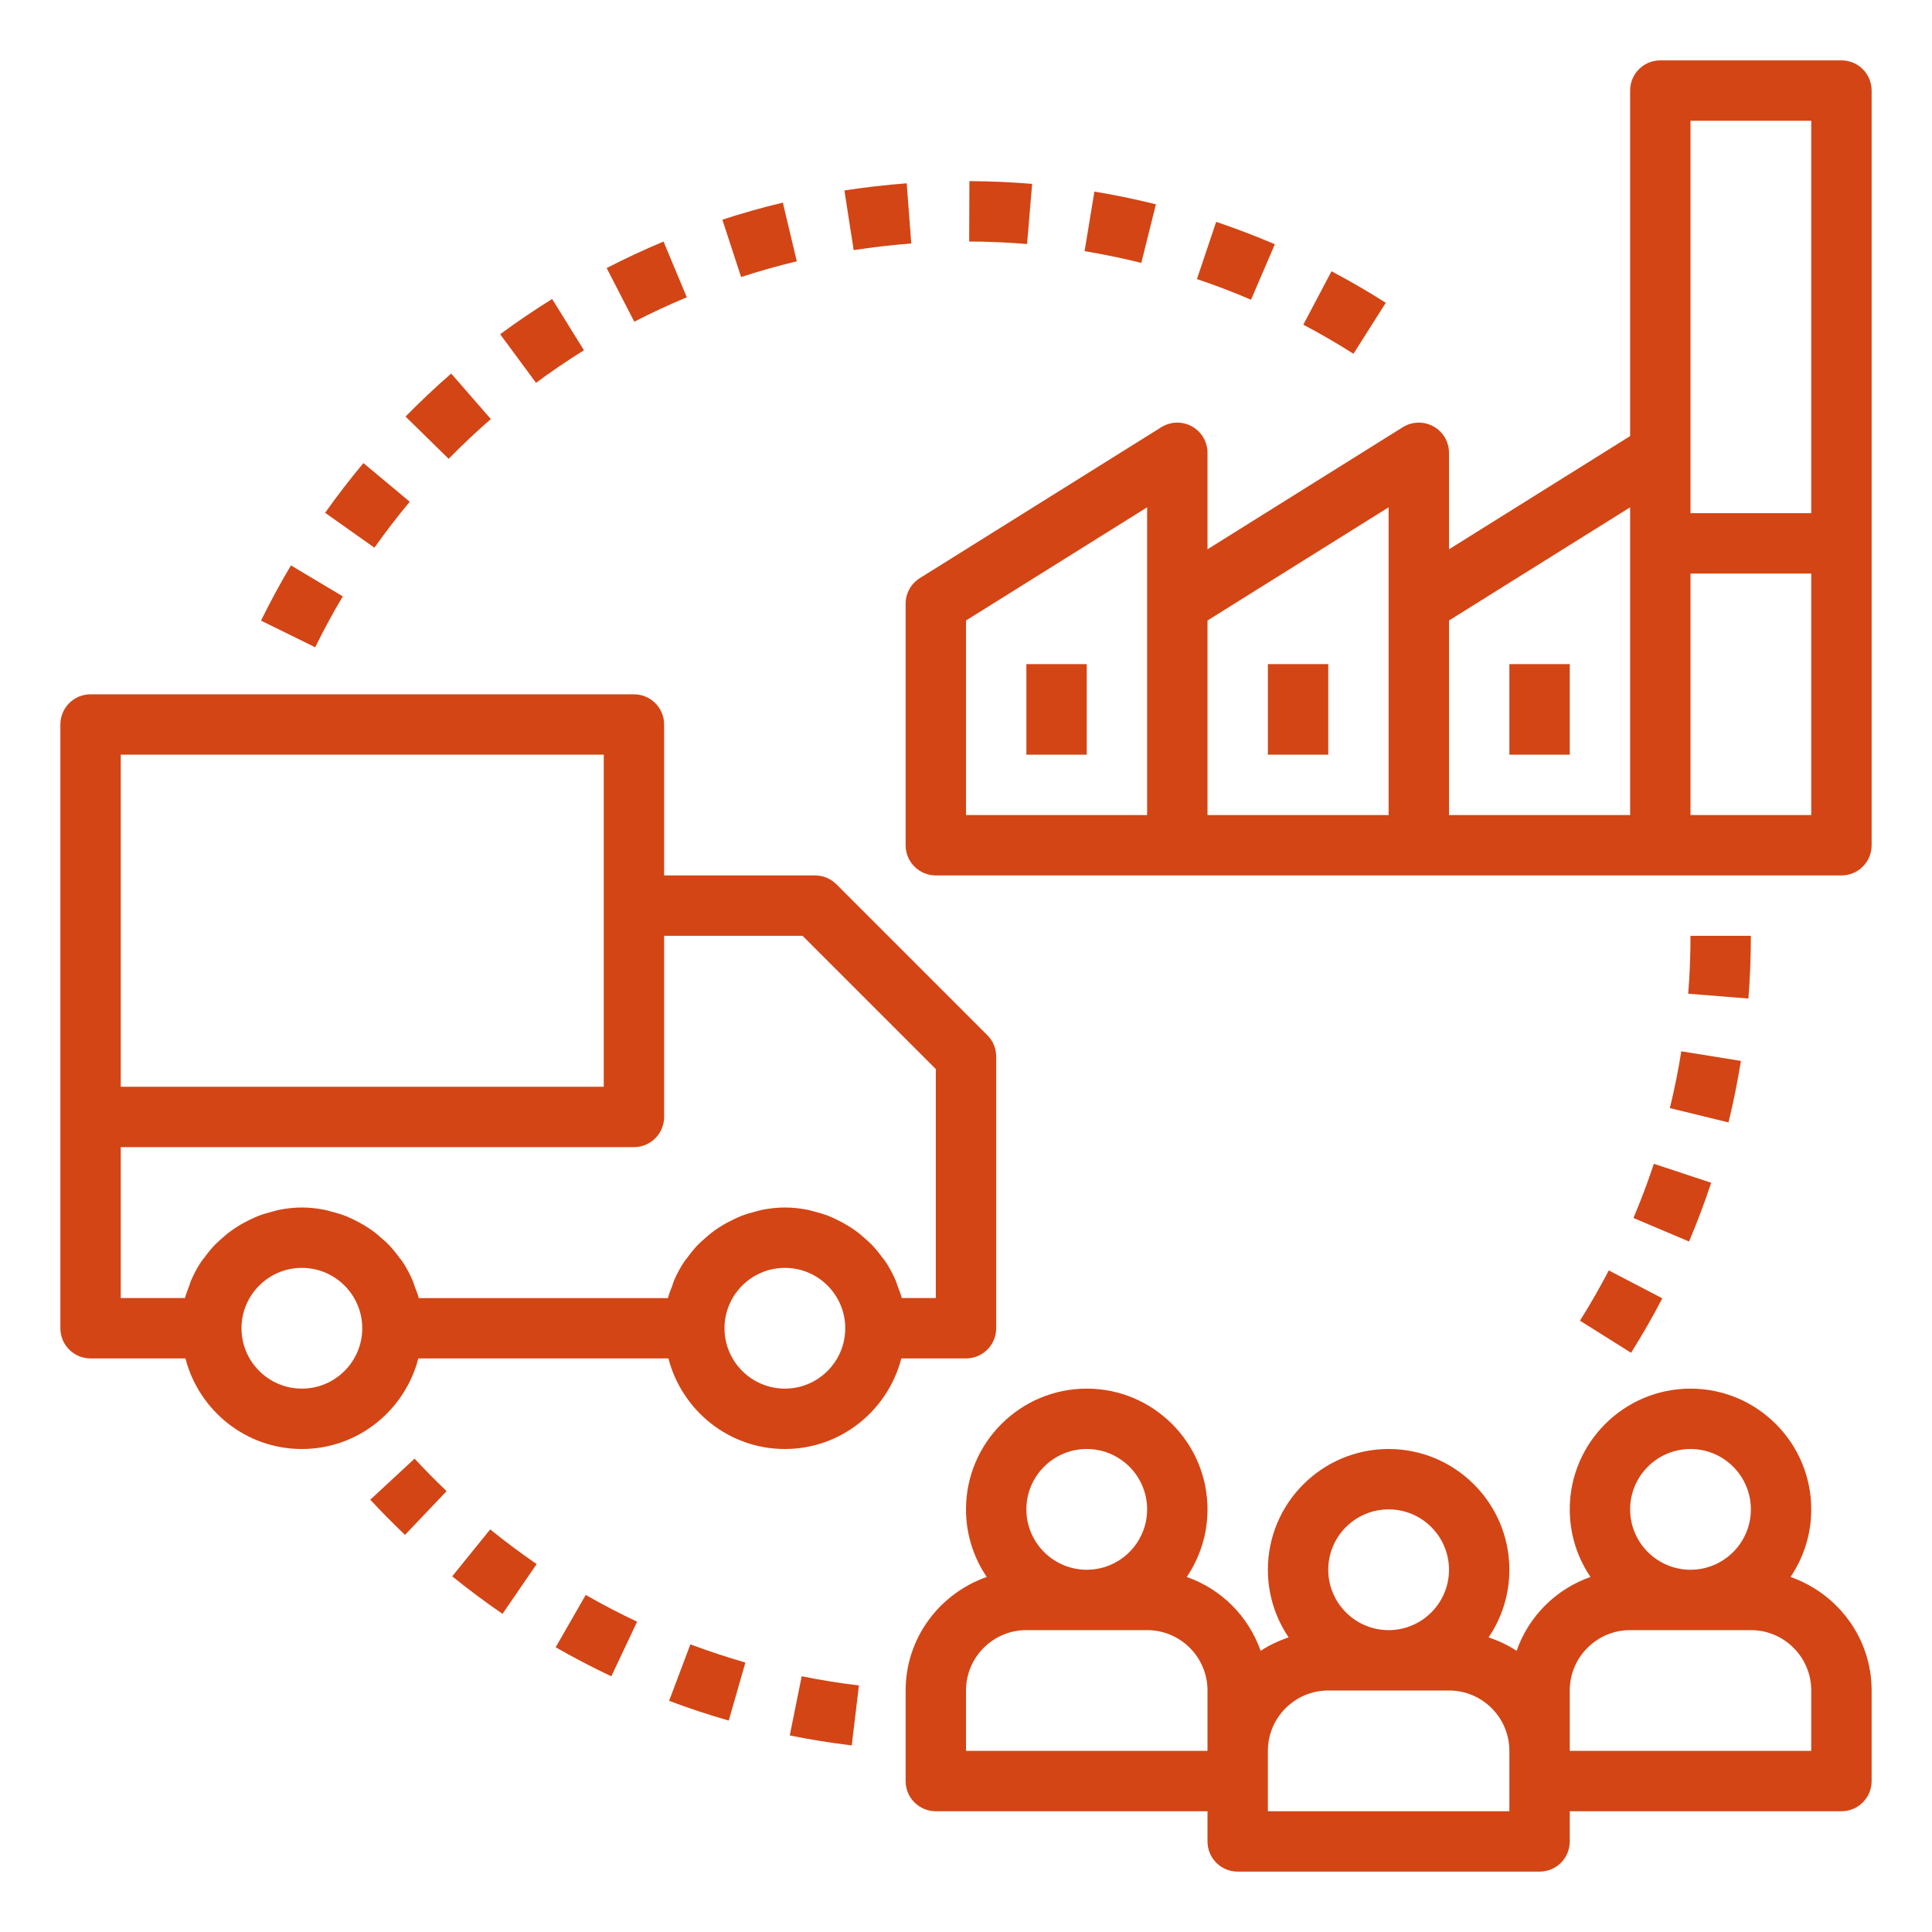
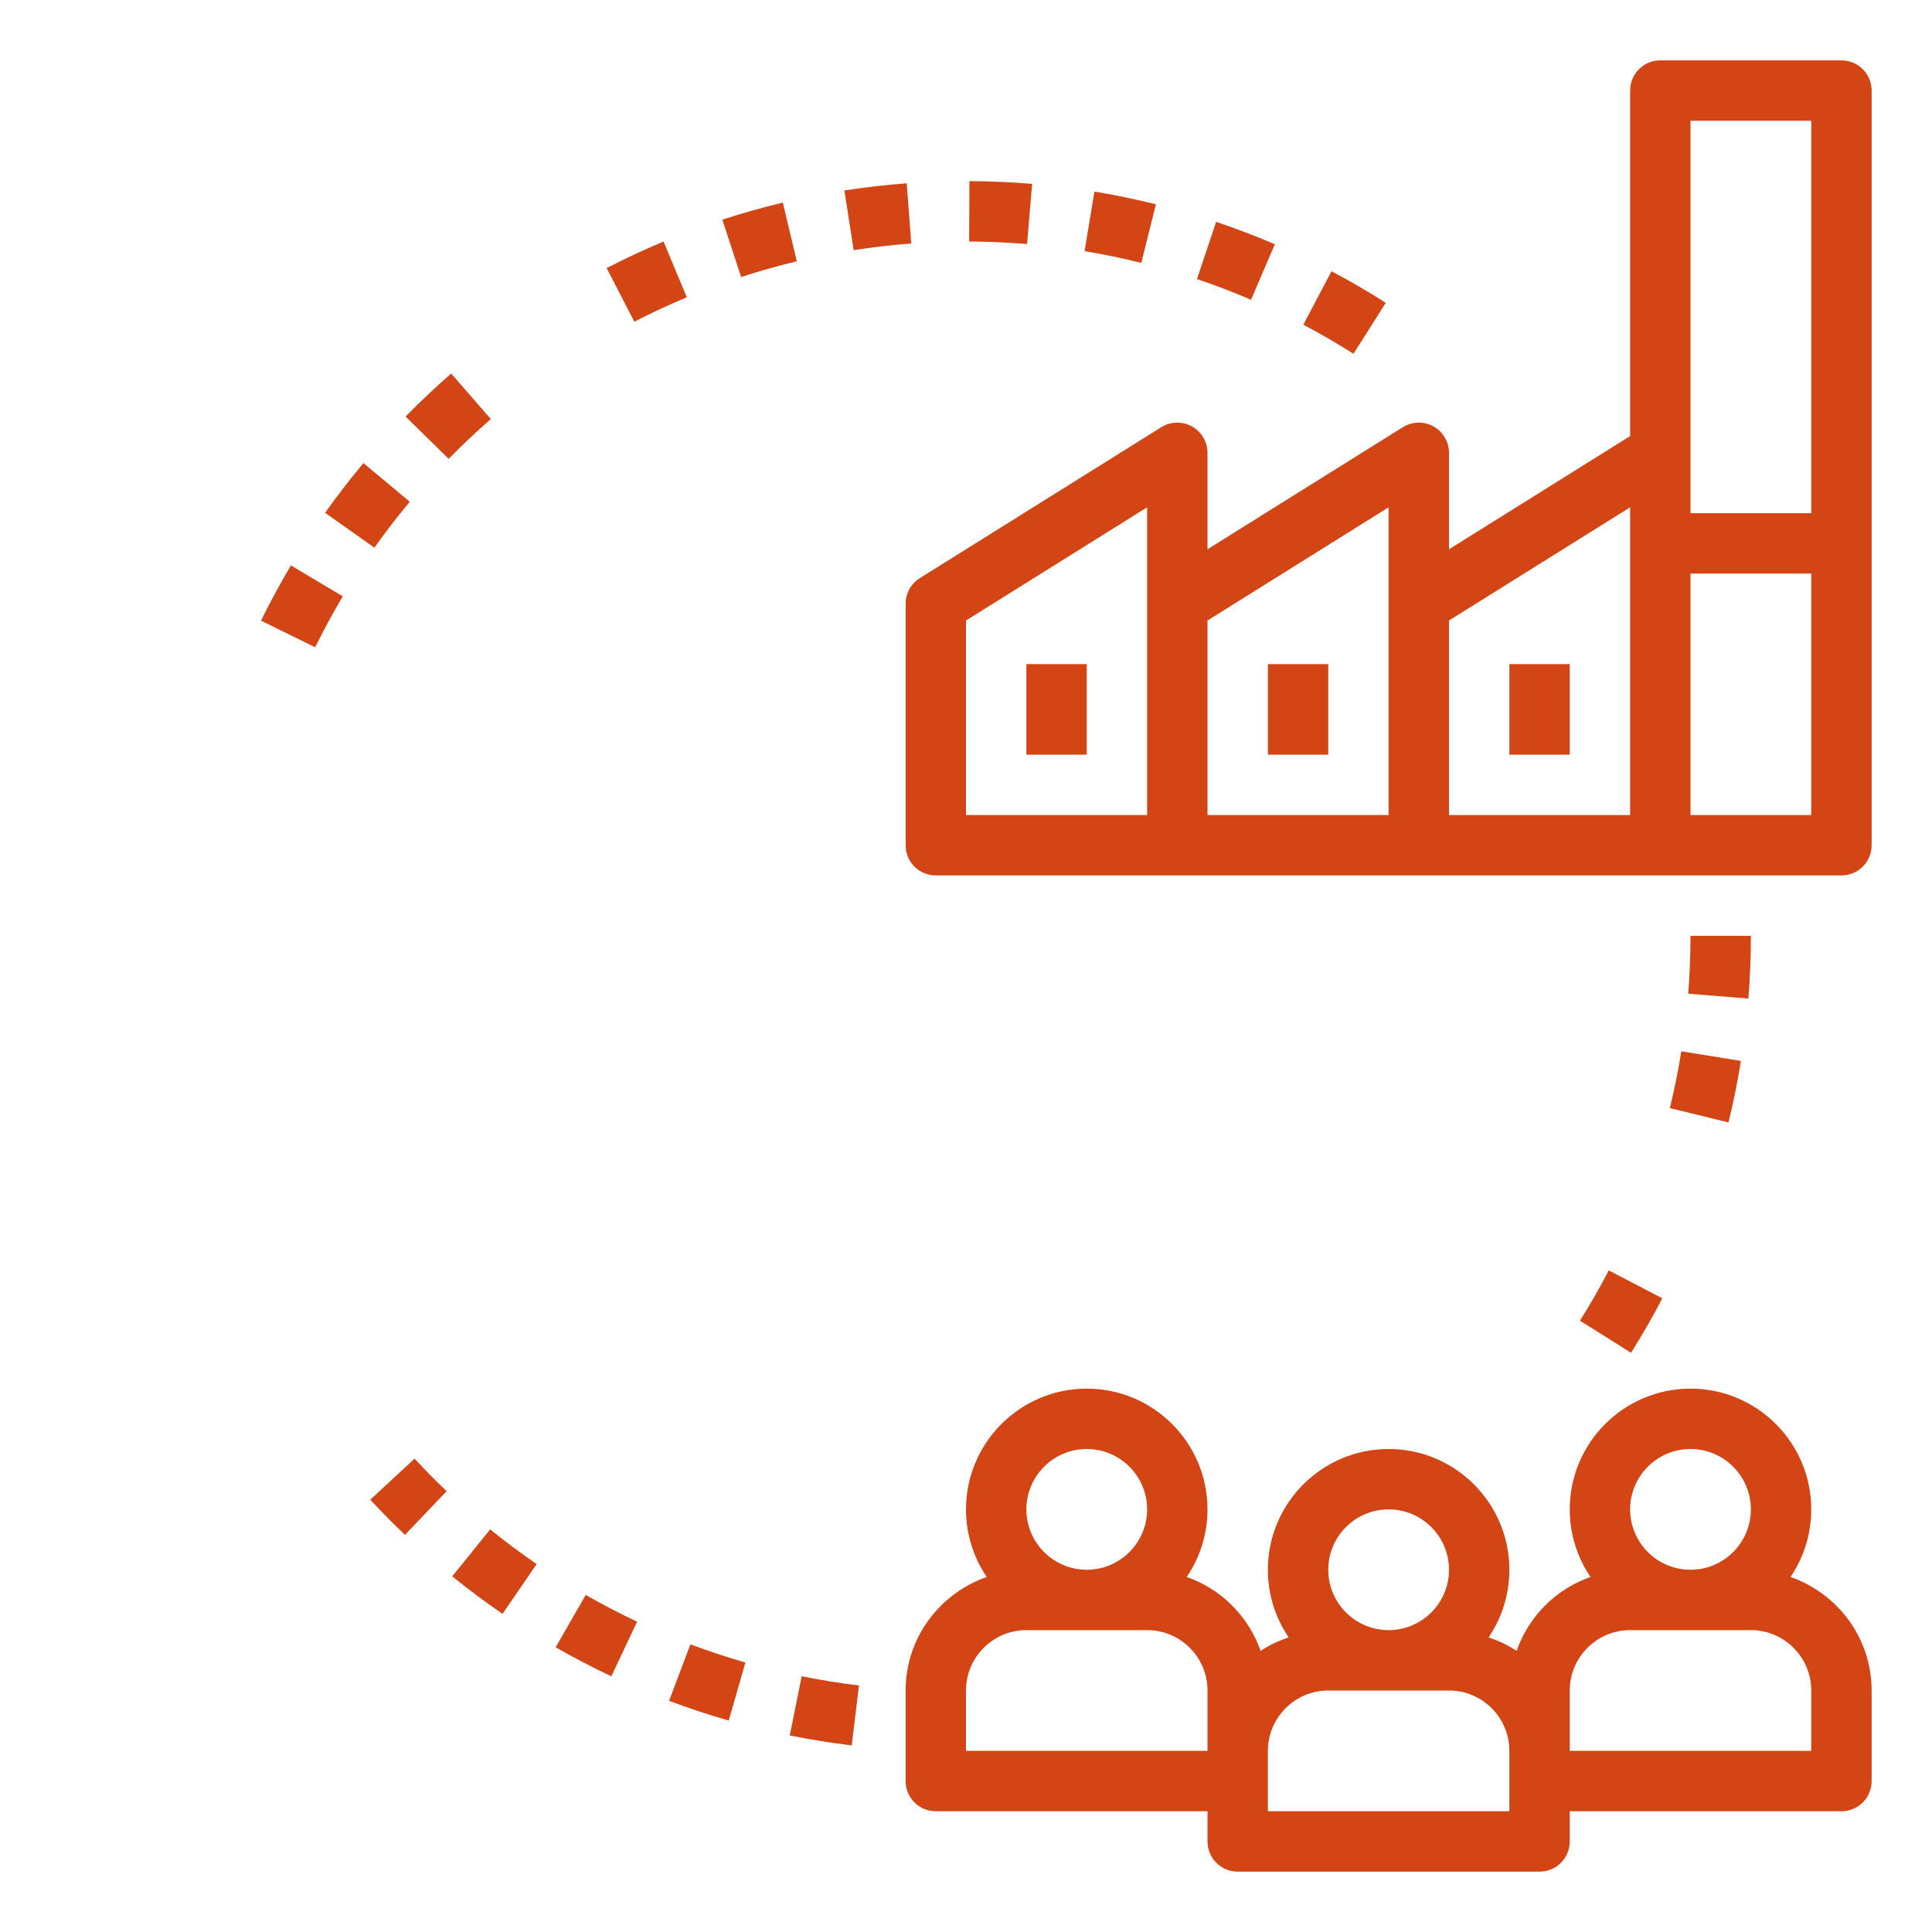
<svg xmlns="http://www.w3.org/2000/svg" height="100px" width="100px" fill="#d34515" version="1.1" x="0px" y="0px" viewBox="0 0 64 64" style="enable-background:new 0 0 64 64;" xml:space="preserve">
  <path d="M59.313,52.239C59.746,51.6,60,50.829,60,50c0-2.206-1.794-4-4-4s-4,1.794-4,4c0,0.829,0.254,1.6,0.687,2.239  c-1.146,0.402-2.047,1.302-2.448,2.448c-0.283-0.192-0.598-0.333-0.927-0.448C49.746,53.6,50,52.829,50,52c0-2.206-1.794-4-4-4  s-4,1.794-4,4c0,0.829,0.254,1.6,0.687,2.239c-0.328,0.115-0.644,0.256-0.927,0.448c-0.402-1.146-1.302-2.047-2.448-2.448  C39.746,51.6,40,50.829,40,50c0-2.206-1.794-4-4-4s-4,1.794-4,4c0,0.829,0.254,1.6,0.687,2.239C31.128,52.786,30,54.256,30,56v3  c0,0.553,0.447,1,1,1h9v1c0,0.553,0.447,1,1,1h10c0.553,0,1-0.447,1-1v-1h9c0.553,0,1-0.447,1-1v-3  C62,54.256,60.872,52.786,59.313,52.239z M56,48c1.103,0,2,0.897,2,2s-0.897,2-2,2s-2-0.897-2-2S54.897,48,56,48z M46,50  c1.103,0,2,0.897,2,2s-0.897,2-2,2s-2-0.897-2-2S44.897,50,46,50z M36,48c1.103,0,2,0.897,2,2s-0.897,2-2,2s-2-0.897-2-2  S34.897,48,36,48z M32,58v-2c0-1.103,0.897-2,2-2h4c1.103,0,2,0.897,2,2v2H32z M50,60h-8v-1v-1c0-1.103,0.897-2,2-2h4  c1.103,0,2,0.897,2,2v1V60z M60,58h-8v-2c0-1.103,0.897-2,2-2h4c1.103,0,2,0.897,2,2V58z" />
-   <path d="M3,45h3.142c0.447,1.721,1.999,3,3.858,3s3.411-1.279,3.858-3h8.284c0.447,1.721,1.999,3,3.858,3s3.411-1.279,3.858-3H32  c0.553,0,1-0.447,1-1v-9c0-0.266-0.105-0.52-0.293-0.707l-5-5C27.52,29.105,27.266,29,27,29h-5v-5c0-0.553-0.447-1-1-1H3  c-0.553,0-1,0.447-1,1v13v7C2,44.553,2.447,45,3,45z M10,46c-1.103,0-2-0.897-2-2s0.897-2,2-2s2,0.897,2,2S11.103,46,10,46z M26,46  c-1.103,0-2-0.897-2-2s0.897-2,2-2s2,0.897,2,2S27.103,46,26,46z M26.586,31L31,35.414V43h-1.127  c-0.035-0.136-0.089-0.264-0.138-0.395c-0.024-0.064-0.04-0.13-0.067-0.193c-0.096-0.22-0.209-0.431-0.341-0.628  c-0.029-0.044-0.066-0.082-0.098-0.125c-0.109-0.151-0.225-0.295-0.354-0.429c-0.059-0.061-0.123-0.114-0.185-0.171  c-0.115-0.105-0.232-0.205-0.359-0.296c-0.074-0.054-0.15-0.103-0.228-0.151c-0.129-0.08-0.262-0.152-0.401-0.218  c-0.082-0.039-0.163-0.078-0.249-0.112c-0.153-0.06-0.312-0.106-0.473-0.147c-0.078-0.02-0.152-0.045-0.231-0.06  C26.506,40.029,26.257,40,26,40s-0.506,0.029-0.75,0.076c-0.079,0.015-0.154,0.041-0.231,0.06c-0.162,0.041-0.32,0.087-0.473,0.147  c-0.085,0.034-0.166,0.073-0.249,0.112c-0.138,0.066-0.272,0.137-0.401,0.218c-0.078,0.049-0.154,0.097-0.228,0.151  c-0.126,0.091-0.244,0.191-0.359,0.296c-0.062,0.057-0.126,0.11-0.185,0.171c-0.129,0.134-0.245,0.278-0.354,0.429  c-0.031,0.043-0.068,0.081-0.098,0.125c-0.132,0.198-0.246,0.408-0.341,0.628c-0.027,0.062-0.043,0.129-0.067,0.193  c-0.049,0.13-0.103,0.258-0.138,0.395h-8.254c-0.035-0.136-0.089-0.264-0.138-0.395c-0.024-0.064-0.04-0.13-0.067-0.193  c-0.096-0.22-0.209-0.431-0.341-0.628c-0.029-0.044-0.066-0.082-0.098-0.125c-0.109-0.151-0.225-0.295-0.354-0.429  c-0.059-0.061-0.123-0.114-0.185-0.171c-0.115-0.105-0.232-0.205-0.359-0.296c-0.074-0.054-0.15-0.103-0.228-0.151  c-0.129-0.08-0.262-0.152-0.401-0.218c-0.082-0.039-0.163-0.078-0.249-0.112c-0.153-0.06-0.312-0.106-0.473-0.147  c-0.078-0.02-0.152-0.045-0.231-0.06C10.506,40.029,10.257,40,10,40s-0.506,0.029-0.75,0.076c-0.079,0.015-0.154,0.041-0.231,0.06  c-0.162,0.041-0.32,0.087-0.473,0.147c-0.085,0.034-0.166,0.073-0.249,0.112c-0.138,0.066-0.272,0.137-0.401,0.218  c-0.078,0.049-0.154,0.097-0.228,0.151c-0.126,0.091-0.244,0.191-0.359,0.296c-0.062,0.057-0.126,0.11-0.185,0.171  c-0.129,0.134-0.245,0.278-0.354,0.429c-0.031,0.043-0.068,0.081-0.098,0.125c-0.132,0.198-0.246,0.408-0.341,0.628  c-0.027,0.062-0.043,0.129-0.067,0.193C6.216,42.736,6.162,42.864,6.127,43H4v-5h17c0.553,0,1-0.447,1-1v-6H26.586z M4,25h16v5v6H4  V25z" />
  <path d="M61,2h-6c-0.553,0-1,0.447-1,1v11.446l-6,3.75V15c0-0.363-0.197-0.698-0.516-0.875c-0.316-0.175-0.706-0.167-1.015,0.027  L40,18.196V15c0-0.363-0.197-0.698-0.516-0.875c-0.317-0.175-0.706-0.167-1.015,0.027l-8,5C30.178,19.335,30,19.655,30,20v8  c0,0.553,0.447,1,1,1h8h8h8h6c0.553,0,1-0.447,1-1V18V3C62,2.447,61.553,2,61,2z M56,4h4v13h-4v-2V4z M32,20.555l6-3.75V20v7h-6  V20.555z M40,20.555l6-3.75V20v7h-6V20.555z M48,20.555l6-3.75V18v9h-6V20.555z M60,27h-4v-8h4V27z" />
  <rect x="42" y="22" width="2" height="3" />
  <rect x="50" y="22" width="2" height="3" />
  <rect x="34" y="22" width="2" height="3" />
  <path d="M55.316,36.707l1.943,0.475c0.163-0.668,0.301-1.354,0.411-2.038l-1.975-0.318C55.595,35.458,55.467,36.092,55.316,36.707z" />
  <path d="M58,31h-2c0,0.644-0.025,1.289-0.076,1.918l1.994,0.16C57.973,32.396,58,31.696,58,31z" />
-   <path d="M52.338,43.749l1.693,1.064c0.369-0.587,0.718-1.193,1.035-1.805l-1.773-0.924C53,42.648,52.679,43.208,52.338,43.749z" />
-   <path d="M54.11,40.348l1.842,0.779c0.269-0.635,0.516-1.29,0.733-1.946l-1.898-0.629C54.586,39.157,54.358,39.761,54.11,40.348z" />
+   <path d="M52.338,43.749l1.693,1.064c0.369-0.587,0.718-1.193,1.035-1.805l-1.773-0.924C53,42.648,52.679,43.208,52.338,43.749" />
  <path d="M16.26,13.882l-1.314-1.508c-0.522,0.455-1.031,0.935-1.512,1.425l1.428,1.4C15.306,14.746,15.776,14.303,16.26,13.882z" />
  <path d="M42.231,8.091c-0.639-0.273-1.293-0.523-1.944-0.742L39.65,9.245c0.602,0.201,1.204,0.432,1.792,0.684L42.231,8.091z" />
-   <path d="M18.29,9.904c-0.584,0.363-1.163,0.756-1.722,1.168l1.189,1.609c0.515-0.381,1.049-0.744,1.587-1.078L18.29,9.904z" />
  <path d="M8.646,20.559l1.795,0.883c0.286-0.581,0.594-1.149,0.914-1.687l-1.717-1.025C9.29,19.313,8.956,19.929,8.646,20.559z" />
  <path d="M10.77,16.987l1.633,1.156c0.365-0.517,0.759-1.028,1.171-1.522l-1.535-1.281C11.592,15.875,11.165,16.429,10.77,16.987z" />
  <path d="M32.113,6l-0.008,2c0.643,0.003,1.288,0.031,1.918,0.084l0.168-1.992C33.509,6.034,32.81,6.003,32.113,6z" />
  <path d="M36.254,6.347l-0.326,1.973c0.635,0.105,1.267,0.235,1.879,0.389l0.484-1.941C37.626,6.602,36.941,6.46,36.254,6.347z" />
  <path d="M44.108,8.986l-0.934,1.77c0.561,0.295,1.12,0.619,1.662,0.963l1.07-1.689C45.32,9.657,44.715,9.307,44.108,8.986z" />
  <path d="M30.036,6.072c-0.693,0.053-1.388,0.133-2.064,0.237l0.307,1.977c0.626-0.098,1.268-0.171,1.908-0.22L30.036,6.072z" />
  <path d="M22.751,9.847l-0.771-1.846c-0.635,0.266-1.269,0.562-1.884,0.879l0.916,1.777C21.58,10.364,22.166,10.092,22.751,9.847z" />
  <path d="M25.932,6.712c-0.669,0.159-1.343,0.35-2.003,0.565l0.621,1.9c0.608-0.198,1.229-0.374,1.845-0.521L25.932,6.712z" />
  <path d="M22.87,54.471l-0.705,1.871c0.647,0.244,1.312,0.465,1.976,0.654l0.551-1.922C24.081,54.898,23.468,54.695,22.87,54.471z" />
  <path d="M19.403,52.834l-0.996,1.734c0.602,0.345,1.222,0.668,1.844,0.962l0.854-1.809C20.53,53.45,19.957,53.152,19.403,52.834z" />
  <path d="M26.557,55.528l-0.395,1.961c0.68,0.137,1.37,0.248,2.053,0.33l0.238-1.986C27.823,55.758,27.186,55.655,26.557,55.528z" />
  <path d="M13.733,48.32l-1.467,1.359c0.37,0.4,0.755,0.789,1.15,1.166l1.379-1.449C14.43,49.049,14.076,48.689,13.733,48.32z" />
  <path d="M16.238,50.663l-1.258,1.555c0.541,0.438,1.101,0.856,1.666,1.243l1.131-1.648C17.257,51.454,16.738,51.068,16.238,50.663z" />
</svg>